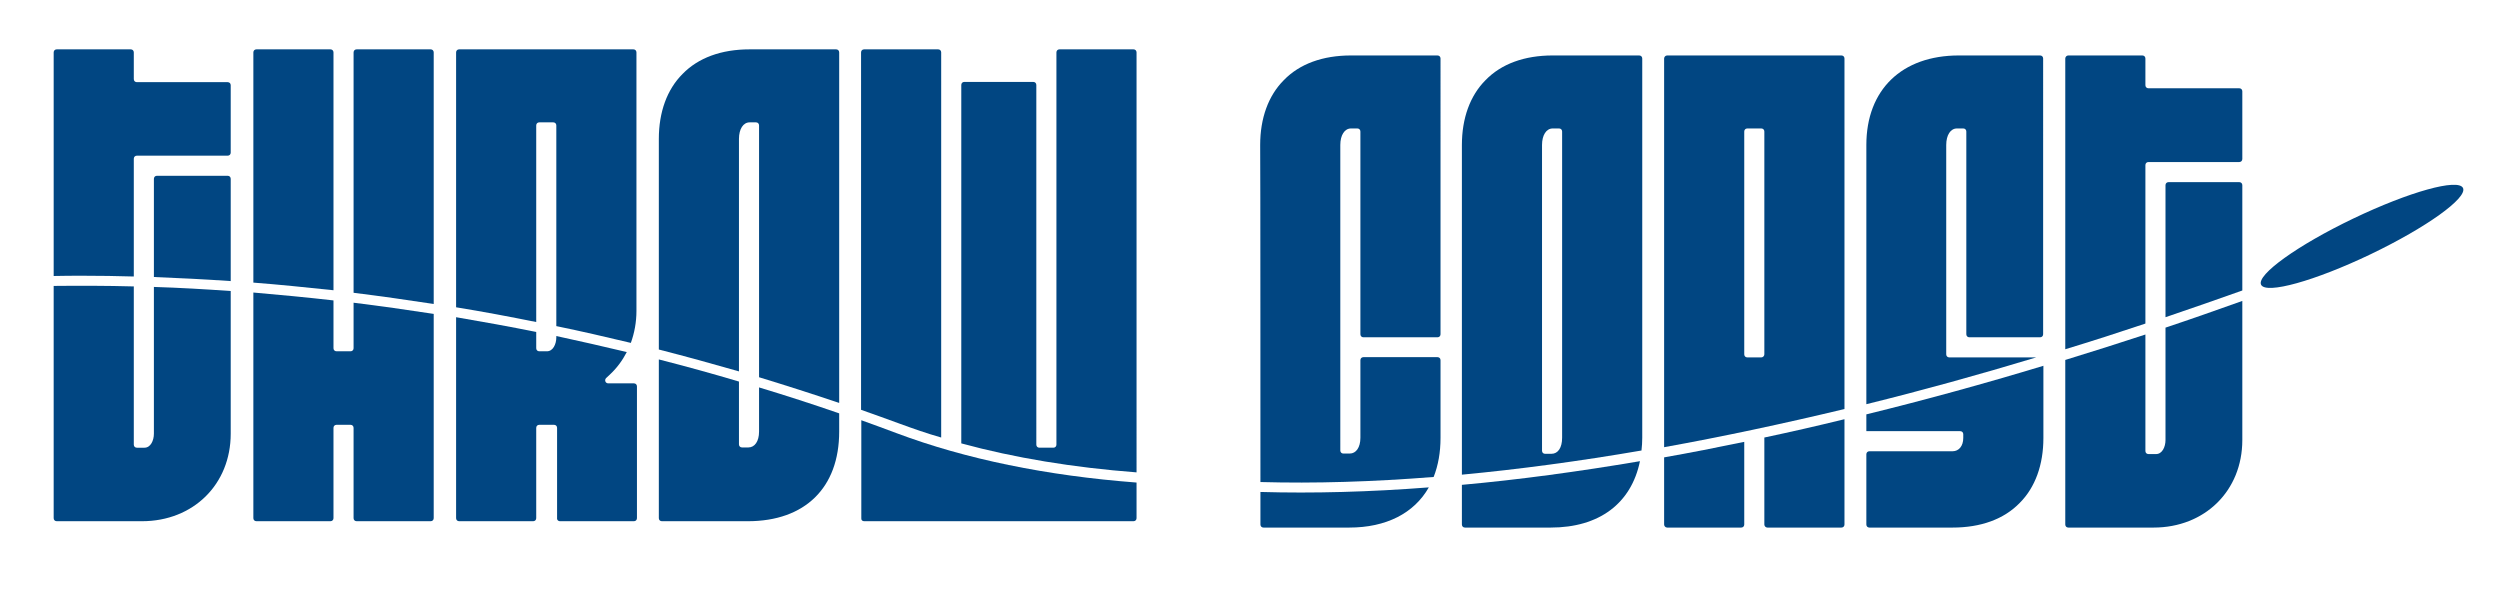
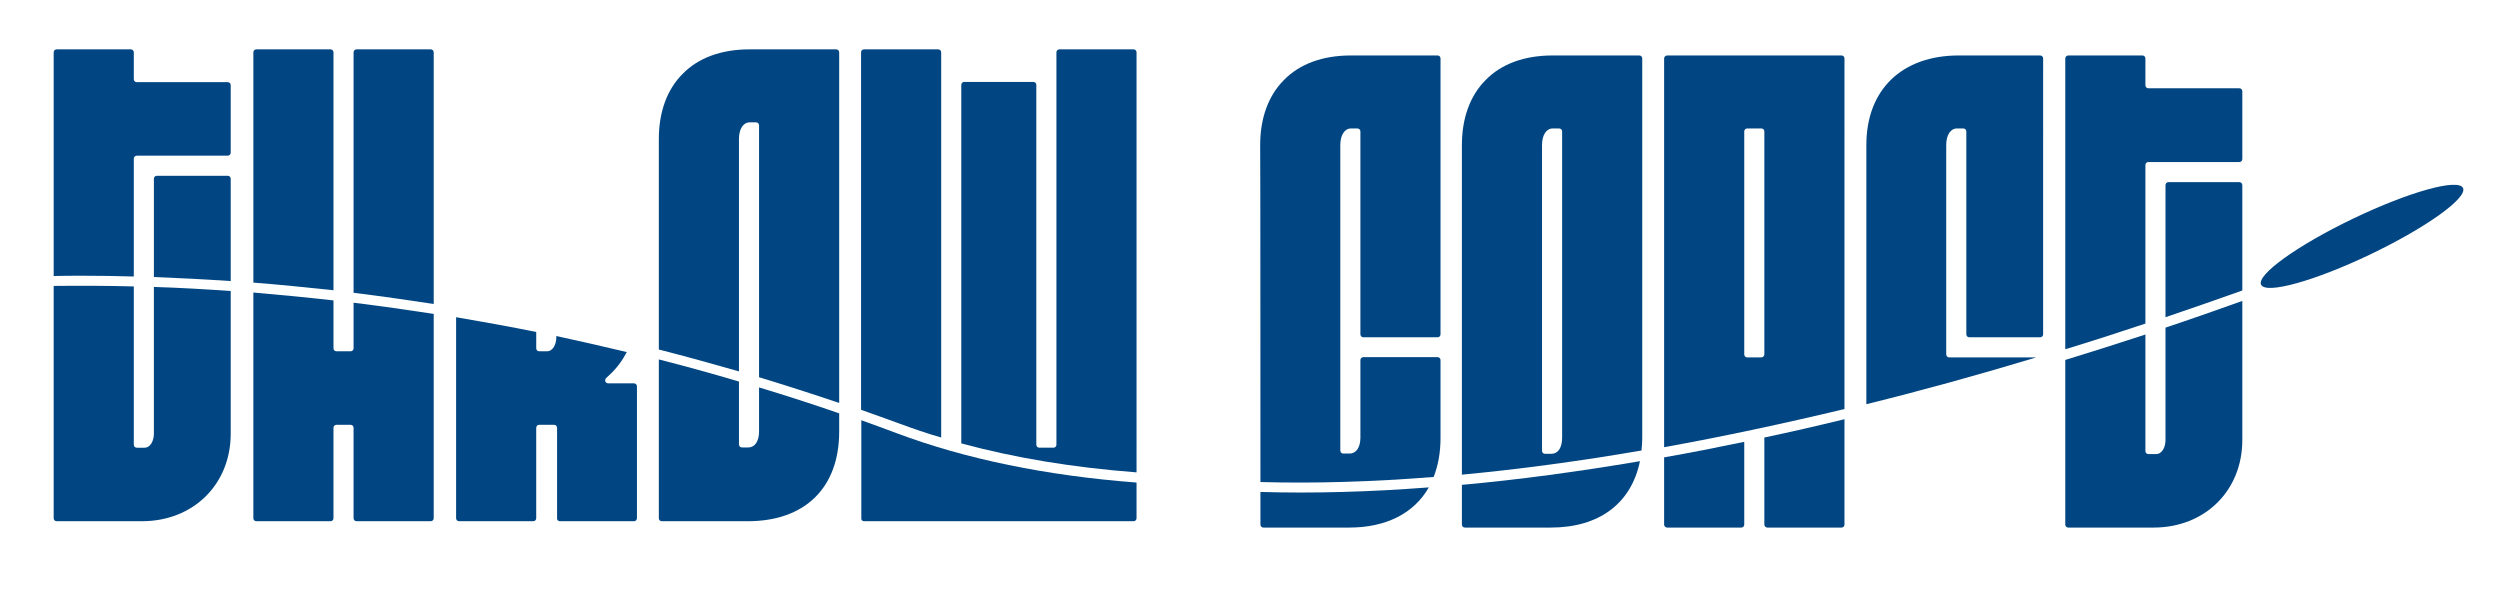
<svg xmlns="http://www.w3.org/2000/svg" xml:space="preserve" style="enable-background:new 0 0 982.8 234.5;" viewBox="0 0 982.8 234.5" y="0px" x="0px" id="Layer_1" version="1.1">
  <style type="text/css">
	.st0{fill:#014682;}
	.st1{display:none;}
	.st2{display:inline;fill:#014682;}
</style>
  <g>
    <g>
      <path d="M60.5,108.9c9.9,0.4,20.1,0.9,30.2,1.6V70.3c0-0.7-0.5-1.2-1.2-1.2H61.7c-0.7,0-1.2,0.5-1.2,1.2V108.9z" class="st0" />
    </g>
    <g>
      <path d="M32.8,108.4c6.5,0,13.1,0.1,19.8,0.3l0-46.3c0-0.7,0.5-1.2,1.2-1.2h35.7c0.7,0,1.2-0.5,1.2-1.2V33.5    c0-0.7-0.5-1.2-1.2-1.2H53.8c-0.7,0-1.2-0.5-1.2-1.2V20.6c0-0.7-0.5-1.2-1.2-1.2H22.3c-0.7,0-1.2,0.5-1.2,1.2v87.9    C25,108.4,28.8,108.4,32.8,108.4z" class="st0" />
    </g>
    <g>
      <path d="M139,115.1c10.5,1.3,21,2.8,31.5,4.4V20.6c0-0.7-0.5-1.2-1.2-1.2h-29.1c-0.7,0-1.2,0.5-1.2,1.2V115.1z" class="st0" />
    </g>
    <g>
      <path d="M99.6,111.1c10.4,0.8,21,1.9,31.5,3V20.6c0-0.7-0.5-1.2-1.2-1.2h-29.1c-0.7,0-1.2,0.5-1.2,1.2V111.1z" class="st0" />
    </g>
    <g>
-       <path d="M218.7,128.2c9.8,2,19.6,4.3,29.3,6.6c1.4-3.9,2.2-8.1,2.2-12.6V20.6c0-0.7-0.5-1.2-1.2-1.2h-68.5    c-0.7,0-1.2,0.5-1.2,1.2v100.2c10.5,1.7,21.1,3.7,31.5,5.8V49.3c0-0.7,0.5-1.2,1.2-1.2h5.5c0.7,0,1.2,0.5,1.2,1.2V128.2z" class="st0" />
-     </g>
+       </g>
    <g>
      <path d="M298.4,148.3c10.5,3.2,21.1,6.6,31.5,10.1V20.6c0-0.7-0.5-1.2-1.2-1.2h-34c-11.1,0-20.2,3.3-26.4,9.7    c-6.1,6.1-9.3,15-9.3,25.5v82.8c10.5,2.7,21.1,5.6,31.5,8.6c0,0,0-91.4,0-91.4c0-3.9,1.7-6.5,4.2-6.5h2.5c0.7,0,1.2,0.5,1.2,1.2    V148.3z" class="st0" />
    </g>
    <g>
      <path d="M377.9,174.3c20.9,5.7,44,9.5,68.9,11.4V20.6c0-0.7-0.5-1.2-1.2-1.2h-29.1c-0.7,0-1.2,0.5-1.2,1.2v154.2    c0,0.7-0.5,1.2-1.2,1.2h-5.5c-0.7,0-1.2-0.5-1.2-1.2V33.4c0-0.7-0.5-1.2-1.2-1.2h-27.1c-0.7,0-1.2,0.5-1.2,1.2V174.3z     M338.5,161.1c5.2,1.8,10.3,3.7,15.3,5.5c5.2,1.9,10.6,3.8,16.2,5.4V20.6c0-0.7-0.5-1.2-1.2-1.2h-29.1c-0.7,0-1.2,0.5-1.2,1.2    V161.1z" class="st0" />
    </g>
    <g>
      <path d="M495.5,189.5c21.3,0.6,44.3-0.1,68.1-2c1.8-4.6,2.7-9.7,2.7-15.4v-30.5c0-0.7-0.5-1.2-1.2-1.2h-29.1    c-0.7,0-1.2,0.5-1.2,1.2v30.5c0,3.8-1.7,6.2-4.2,6.2h-2.5c-0.7,0-1.2-0.5-1.2-1.2V57c0-3.9,1.7-6.5,4.2-6.5h2.5    c0.7,0,1.2,0.5,1.2,1.2v79.7c0,0.7,0.5,1.2,1.2,1.2h29.1c0.7,0,1.2-0.5,1.2-1.2V23c0-0.7-0.5-1.2-1.2-1.2h-34    c-11.1,0-20.2,3.3-26.4,9.7c-6.1,6.1-9.3,15-9.3,25.5C495.5,57,495.5,189.5,495.5,189.5z" class="st0" />
    </g>
    <g>
      <path d="M610.4,21.8c-11.1,0-20.2,3.3-26.4,9.7c-6.1,6.1-9.3,15-9.3,25.5v129.6c22.4-2.1,46.2-5.3,70.6-9.5    c0.2-1.7,0.3-3.3,0.3-5V23c0-0.7-0.5-1.2-1.2-1.2H610.4z M609.9,178.4h-2.5c-0.7,0-1.2-0.5-1.2-1.2V57c0-3.9,1.7-6.5,4.2-6.5h2.5    c0.7,0,1.2,0.5,1.2,1.2v120.4C614.1,176,612.5,178.4,609.9,178.4z" class="st0" />
    </g>
    <g>
      <path d="M654.2,23v152.8c22.8-4.1,46.7-9.2,70.9-15V23c0-0.7-0.5-1.2-1.2-1.2h-68.5C654.7,21.8,654.2,22.4,654.2,23z     M692.4,140.5h-5.5c-0.7,0-1.2-0.5-1.2-1.2V51.7c0-0.7,0.5-1.2,1.2-1.2h5.5c0.7,0,1.2,0.5,1.2,1.2v87.6    C693.6,140,693,140.5,692.4,140.5z" class="st0" />
    </g>
    <g>
      <path d="M770.1,21.8c-22.5,0-36.4,13.5-36.4,35.2v101.9c21.9-5.4,44.3-11.6,66.8-18.4h-34.2c-0.7,0-1.2-0.5-1.2-1.2    V57c0-3.9,1.7-6.5,4.2-6.5h2.5c0.7,0,1.2,0.5,1.2,1.2v79.7c0,0.7,0.5,1.2,1.2,1.2h27.8c0.7,0,1.2-0.5,1.2-1.2V23    c0-0.7-0.5-1.2-1.2-1.2H770.1z" class="st0" />
    </g>
    <g>
      <path d="M811.9,23v114.3c10.5-3.2,21.1-6.6,31.5-10.1V64.9c0-0.7,0.5-1.2,1.2-1.2h35.7c0.7,0,1.2-0.5,1.2-1.2V35.9    c0-0.7-0.5-1.2-1.2-1.2h-35.7c-0.7,0-1.2-0.5-1.2-1.2V23c0-0.7-0.5-1.2-1.2-1.2h-29.1C812.4,21.8,811.9,22.4,811.9,23z" class="st0" />
    </g>
    <g>
      <path d="M851.3,72.8v51.9c10.3-3.5,20.4-7,30.2-10.5V72.8c0-0.7-0.5-1.2-1.2-1.2h-27.8    C851.8,71.6,851.3,72.1,851.3,72.8z" class="st0" />
    </g>
  </g>
  <g class="st1">
    <path d="M702.4,210.6h8.4c3.6,0,6.4,0.9,8.3,2.6c1.9,1.7,2.9,4.2,2.9,7.4c0,3.2-1,5.7-3.1,7.4c-2.1,1.7-5,2.6-8.8,2.6   h-7.7V210.6z M719.1,220.6c0-5-2.8-7.5-8.3-7.5h-5.7v15.1h5c2.9,0,5.2-0.6,6.7-1.9C718.4,224.9,719.1,223,719.1,220.6z" class="st2" />
    <path d="M726.3,210.6h2.8v19.9h-2.8V210.6z" class="st2" />
    <path d="M749,225.2c0-0.9-0.4-1.7-1.1-2.2c-0.7-0.5-1.9-0.9-3.4-1.1l-3.5-0.5c-1.8-0.3-3.2-0.6-4.3-1.1   c-1.1-0.5-1.9-1.1-2.4-1.9c-0.5-0.8-0.7-1.7-0.7-2.8c0-1.7,0.8-3.1,2.4-4.1c1.6-1,3.8-1.5,6.6-1.5c2.5,0,4.5,0.4,5.9,1.2   c1.4,0.8,2.4,2.1,2.9,4l-2.6,0.5c-0.5-1.2-1.2-2-2.1-2.5c-1-0.5-2.3-0.8-4-0.8c-2,0-3.5,0.3-4.6,0.8c-1.1,0.5-1.6,1.3-1.6,2.2   c0,0.9,0.4,1.7,1.1,2.1c0.7,0.5,2,0.9,3.8,1.1l3.8,0.6c2.3,0.3,4,1,5.1,2c1.1,1,1.7,2.3,1.7,3.9c0,1.8-0.8,3.2-2.3,4.2   c-1.6,1-3.7,1.5-6.5,1.5c-6.1,0-9.4-2.1-9.9-6.3h2.8c0.3,1.3,1,2.3,2.1,2.9c1.2,0.6,2.8,0.9,4.9,0.9c1.9,0,3.4-0.3,4.5-0.9   C748.5,227.1,749,226.3,749,225.2z" class="st2" />
    <path d="M755.1,220.6c0-2.1,0.4-3.9,1.3-5.5c0.9-1.6,2.1-2.8,3.7-3.7c1.6-0.9,3.5-1.3,5.6-1.3c5.2,0,8.5,2.2,9.7,6.6   l-2.7,0.4c-0.6-1.6-1.4-2.8-2.5-3.5c-1.1-0.7-2.6-1.1-4.5-1.1c-1.6,0-3,0.3-4.1,1c-1.2,0.7-2.1,1.6-2.7,2.8   c-0.6,1.2-0.9,2.6-0.9,4.3c0,1.7,0.3,3.1,0.9,4.3c0.6,1.2,1.5,2.1,2.7,2.8c1.2,0.6,2.6,1,4.2,1c2,0,3.6-0.4,4.8-1.1   c1.1-0.7,1.9-1.9,2.3-3.5h2.8c-0.4,2.3-1.4,4-3.1,5.2c-1.7,1.2-4,1.8-6.8,1.8c-2.2,0-4.1-0.4-5.7-1.3c-1.6-0.9-2.8-2.1-3.7-3.6   C755.6,224.5,755.1,222.7,755.1,220.6z" class="st2" />
    <path d="M786.7,220.6c0-2.2,0.5-4,1.4-5.6c0.9-1.6,2.2-2.8,3.8-3.6c1.6-0.9,3.6-1.3,5.7-1.3c2.3,0,4.3,0.5,5.8,1.5   c1.6,1,2.7,2.4,3.3,4.3l-2.7,0.5c-1-2.5-3.2-3.7-6.5-3.7c-2.5,0-4.5,0.7-5.9,2.2c-1.4,1.4-2.1,3.4-2.1,5.9c0,2.5,0.7,4.5,2.2,5.9   c1.5,1.4,3.5,2.1,6.2,2.1c2.7,0,4.9-0.5,6.7-1.5v-4.5h-6.6v-2.4h9.1v8c-1.1,0.9-2.5,1.5-4.2,2c-1.7,0.5-3.4,0.7-5.2,0.7   c-2.3,0-4.3-0.4-6-1.3c-1.7-0.8-3-2-3.9-3.6C787.1,224.6,786.7,222.8,786.7,220.6z" class="st2" />
    <path d="M810.6,220.6c0-2.1,0.5-4,1.4-5.5c0.9-1.6,2.2-2.8,3.9-3.6c1.7-0.9,3.6-1.3,5.9-1.3c2.3,0,4.2,0.4,5.9,1.3   c1.7,0.9,3,2.1,3.9,3.6c0.9,1.6,1.4,3.4,1.4,5.6c0,2.1-0.5,4-1.4,5.5c-0.9,1.6-2.2,2.8-3.9,3.6c-1.7,0.9-3.6,1.3-5.9,1.3   c-2.2,0-4.2-0.4-5.9-1.3c-1.7-0.9-3-2.1-3.9-3.6C811.1,224.5,810.6,222.7,810.6,220.6z M813.5,220.6c0,2.5,0.7,4.5,2.2,5.9   c1.5,1.4,3.5,2.1,6.1,2.1c2.6,0,4.6-0.7,6.1-2.1c1.5-1.4,2.2-3.4,2.2-5.9c0-2.5-0.7-4.5-2.2-5.9c-1.5-1.4-3.5-2.1-6.1-2.1   c-2.6,0-4.6,0.7-6.1,2.1C814.2,216.1,813.5,218,813.5,220.6z" class="st2" />
    <path d="M837.2,210.6h2.8v17.5H853l-0.5,2.4h-15.3V210.6z" class="st2" />
-     <path d="M856.4,210.6h15.1v2.4h-12.3v6.3h11.7v2.4h-11.7v8.8h-2.8V210.6z" class="st2" />
  </g>
  <g>
    <path d="M21.1,203.7c0,0.7,0.5,1.2,1.2,1.2h33.5c20.2,0,34.9-14.5,34.9-34.4v-56.1c-10.1-0.7-20.3-1.3-30.2-1.6   c0,0,0,57.7,0,57.7c0,2.7-1.3,5.5-3.7,5.5h-3c-0.7,0-1.2-0.5-1.2-1.2l0-62.2c-10.8-0.3-21.4-0.3-31.5-0.2V203.7z" class="st0" />
  </g>
  <g>
    <path d="M140.2,204.9h29.1c0.7,0,1.2-0.5,1.2-1.2v-80.3c-10.4-1.6-21-3.1-31.5-4.4v17.9c0,0.7-0.5,1.2-1.2,1.2h-5.5   c-0.7,0-1.2-0.5-1.2-1.2v-18.8c-10.5-1.2-21.1-2.2-31.5-3.1v88.7c0,0.7,0.5,1.2,1.2,1.2h29.1c0.7,0,1.2-0.5,1.2-1.2v-35.5   c0-0.7,0.5-1.2,1.2-1.2h5.5c0.7,0,1.2,0.5,1.2,1.2v35.5C139,204.4,139.5,204.9,140.2,204.9z" class="st0" />
  </g>
  <g>
    <path d="M220.1,204.9h29.1c0.7,0,1.2-0.5,1.2-1.2v-51.8c0-0.7-0.5-1.2-1.2-1.2h-10.1c-1.1,0-1.6-1.3-0.8-2.1l1.4-1.3   c2.8-2.6,5-5.6,6.7-8.9c-9.2-2.2-18.5-4.3-27.7-6.3v0.5c0,2.7-1.3,5.5-3.7,5.5h-3c-0.7,0-1.2-0.5-1.2-1.2v-6.4   c-10.4-2.1-21-4-31.5-5.8v79c0,0.7,0.5,1.2,1.2,1.2h29.1c0.7,0,1.2-0.5,1.2-1.2v-35.5c0-0.7,0.5-1.2,1.2-1.2h5.8   c0.7,0,1.2,0.5,1.2,1.2v35.5C218.9,204.4,219.5,204.9,220.1,204.9z" class="st0" />
  </g>
  <g>
    <path d="M259,203.7c0,0.7,0.5,1.2,1.2,1.2H294c22.5,0,35.9-13.2,35.9-35.2v-7.2c-10.4-3.6-20.9-7-31.5-10.2   c0,0,0,17.4,0,17.4c0,3.8-1.7,6.2-4.2,6.2h-2.5c-0.7,0-1.2-0.5-1.2-1.2V150c-10.4-3.1-20.9-6-31.5-8.7V203.7z" class="st0" />
  </g>
  <g>
    <path d="M339.7,204.9h105.9c0.7,0,1.2-0.5,1.2-1.2v-14c-35.4-2.7-67.1-9.2-94.3-19.4c-4.5-1.7-9.2-3.4-13.9-5.1v38.5   C338.5,204.4,339,204.9,339.7,204.9z" class="st0" />
  </g>
  <g>
    <path d="M495.5,206.2c0,0.7,0.5,1.2,1.2,1.2h33.7c14.5,0,25.5-5.6,31.3-15.8c-23.2,1.8-45.4,2.4-66.2,1.8V206.2z" class="st0" />
  </g>
  <g>
    <path d="M574.7,206.2c0,0.7,0.5,1.2,1.2,1.2h33.7c19.1,0,31.7-9.5,35.1-26.1c-24.2,4.1-47.7,7.3-70,9.3V206.2z" class="st0" />
  </g>
  <g>
    <path d="M694.8,207.4h29.1c0.7,0,1.2-0.5,1.2-1.2v-41.4c-10.6,2.6-21.1,5-31.5,7.2v34.2   C693.6,206.8,694.1,207.4,694.8,207.4z M655.4,207.4h29.1c0.7,0,1.2-0.5,1.2-1.2v-32.5c-10.7,2.2-21.2,4.3-31.5,6.1v26.4   C654.2,206.8,654.7,207.4,655.4,207.4z" class="st0" />
  </g>
  <g>
-     <path d="M733.7,206.2c0,0.7,0.5,1.2,1.2,1.2h32.7c11.1,0,20.2-3.3,26.4-9.7c6.1-6.1,9.3-15,9.3-25.5v-28.4   c-23.4,7.1-46.8,13.5-69.6,19.1v6.6h36.9c0.7,0,1.2,0.5,1.2,1.2v1.5c0,3.1-1.7,5.2-4.2,5.2h-32.7c-0.7,0-1.2,0.5-1.2,1.2V206.2z" class="st0" />
-   </g>
+     </g>
  <g>
    <path d="M811.9,206.2c0,0.7,0.5,1.2,1.2,1.2h33.5c20.2,0,34.9-14.5,34.9-34.4v-54.7c-9.8,3.5-20,7.1-30.2,10.5   c0,0,0,44.2,0,44.2c0,2.7-1.3,5.5-3.7,5.5h-3c-0.7,0-1.2-0.5-1.2-1.2v-45.8c-10.4,3.4-21,6.8-31.5,10V206.2z" class="st0" />
  </g>
  <ellipse ry="7.8" rx="44" cy="93" cx="928.5" class="st0" transform="matrix(0.902 -0.432 0.432 0.902 50.882 410.142)" />
</svg>